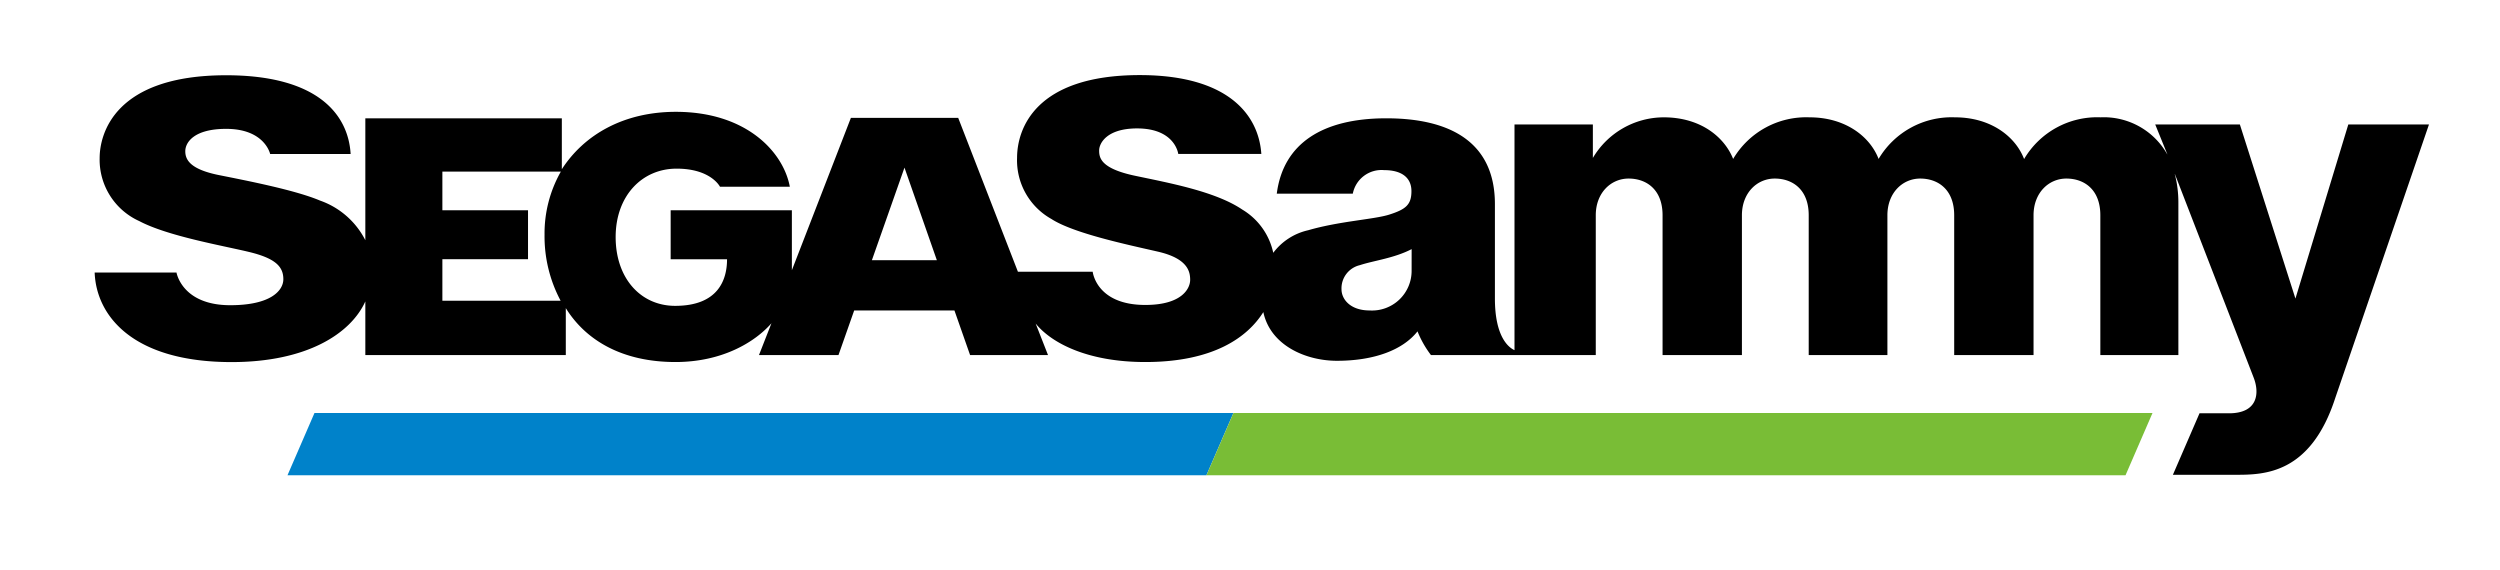
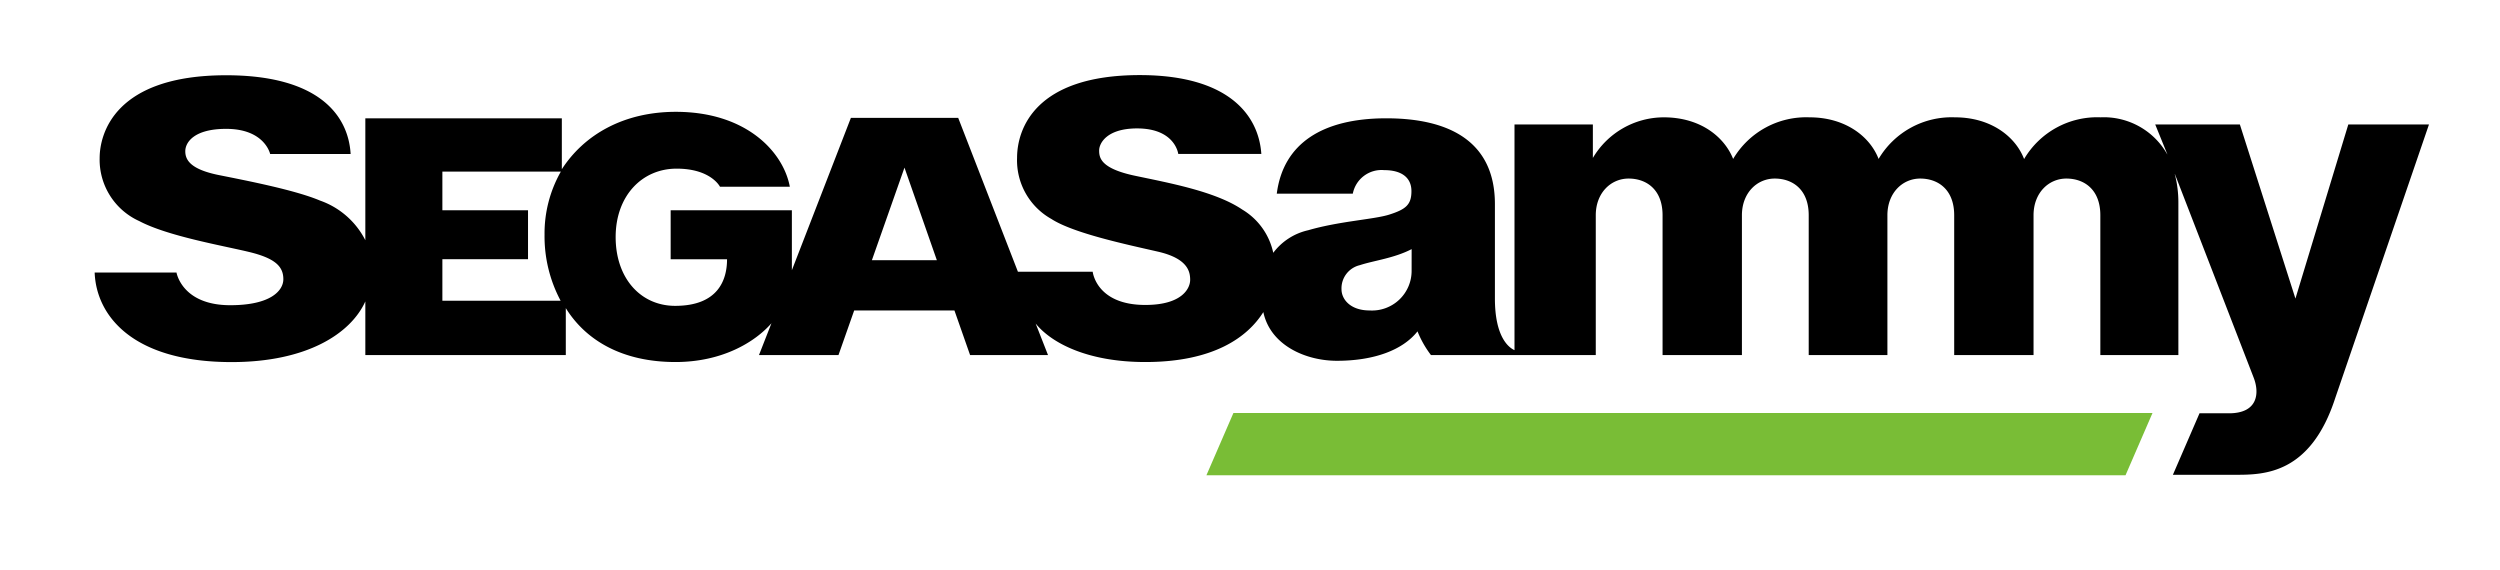
<svg xmlns="http://www.w3.org/2000/svg" width="303.582" height="69.205" viewBox="0 0 303.582 69.205">
  <defs>
    <clipPath id="clip-path">
      <rect id="長方形_13" data-name="長方形 13" width="303.582" height="69.205" transform="translate(0 0)" fill="none" />
    </clipPath>
  </defs>
  <g id="_17_logo_segasammy" data-name="17_logo_segasammy" transform="translate(0 0)">
-     <path id="パス_82" data-name="パス 82" d="M38.189,50.148,34.912,57.71H146.5l3.277-7.562Z" fill="#0082ca" />
    <path id="パス_83" data-name="パス 83" d="M146.5,57.71H258.109l3.277-7.562H149.779Z" fill="#79bd36" />
    <g id="グループ_22" data-name="グループ 22">
      <g id="グループ_21" data-name="グループ 21" clip-path="url(#clip-path)">
        <path id="パス_84" data-name="パス 84" d="M285.162,15.112l-6.421,21.145-6.748-21.145H261.714l1.47,3.618h-.015a8.833,8.833,0,0,0-8.08-4.484A10.3,10.3,0,0,0,245.8,19.3h-.013c-1.062-2.755-4.073-5.052-8.379-5.052a10.3,10.3,0,0,0-9.284,5.052h0c-1.061-2.755-4.073-5.052-8.379-5.052a10.3,10.3,0,0,0-9.284,5.052c-1.044-2.63-3.926-5.052-8.423-5.052a10.027,10.027,0,0,0-8.612,4.932V15.112h-9.516V42.523c-.648-.293-2.379-1.52-2.379-6.268V24.785c0-7.5-5.39-10.419-13.189-10.419-7.709,0-12.511,3.021-13.3,9.154h9.232a3.555,3.555,0,0,1,3.809-2.861c2.12,0,3.312.908,3.312,2.55s-.672,2.208-2.69,2.85c-1.848.589-6.027.788-9.851,1.9a7.292,7.292,0,0,0-4.239,2.742,8.083,8.083,0,0,0-3.768-5.256c-3.252-2.2-8.853-3.222-13.009-4.1s-4.366-2.168-4.366-3.071.964-2.68,4.607-2.68c4.638,0,5,3.1,5,3.1h10.088c-.331-4.848-4.156-9.575-14.755-9.575-12.769,0-14.907,6.594-14.907,10.057a8.162,8.162,0,0,0,4.156,7.407c2.68,1.747,9.275,3.132,12.949,3.975s3.915,2.469,3.915,3.432-.9,3.041-5.451,3.041c-5.962,0-6.384-4.034-6.384-4.034h-9.081l-7.252-18.683H103.326l-7.167,18.5V25.537H81.44V31.48h6.847c0,2.486-1.066,5.66-6.3,5.66-4.176,0-7.227-3.332-7.227-8.351s3.212-8.31,7.4-8.31,5.27,2.2,5.27,2.2h8.482c-.793-4.241-5.29-9.1-13.842-9.1-6.312,0-11.128,2.763-13.845,6.972V14.37H44.364v14.8a9.823,9.823,0,0,0-5.509-4.816c-2.978-1.262-8.749-2.389-12.24-3.087s-4.115-1.845-4.115-2.9c0-1.078,1.065-2.719,4.96-2.719,4.7,0,5.344,3.05,5.344,3.05h9.774C42.3,13.949,38.63,9.139,27.46,9.139,13.9,9.139,12.1,16.267,12.1,19.206a8.18,8.18,0,0,0,4.814,7.642c3.459,1.829,10.129,2.976,13.325,3.747s4.169,1.776,4.169,3.307c0,1.36-1.486,3.16-6.447,3.16-5.879,0-6.528-3.968-6.528-3.968H11.495c.191,5.18,4.53,10.875,16.635,10.875,9.115,0,14.458-3.446,16.234-7.368v6.516H68.707v-5.7c2.411,3.886,6.82,6.545,13.319,6.545,5.661,0,9.639-2.407,11.654-4.71l-1.514,3.862h9.654l1.906-5.415H115.9l1.9,5.415h9.462l-1.5-3.826c2.015,2.483,6.5,4.674,13.311,4.674,8.322,0,12.441-3.04,14.337-6.065.859,4.05,5.156,5.914,8.937,5.914,4.536,0,8.01-1.32,9.785-3.575a12.237,12.237,0,0,0,1.631,2.878h20.016V26.14c0-2.73,1.847-4.457,3.985-4.457s4.126,1.3,4.126,4.457V43.117h9.636V26.14c0-2.73,1.847-4.457,3.985-4.457s4.126,1.3,4.126,4.457V43.117h9.556V26.14c0-2.73,1.847-4.457,3.984-4.457s4.126,1.3,4.126,4.457V43.117h9.636V26.14c0-2.73,1.847-4.457,3.985-4.457s4.126,1.3,4.126,4.457V43.117h9.476V24.671a13.676,13.676,0,0,0-.438-3.542h.012l9.567,24.723c.711,1.821.575,4.336-3,4.336h-3.574l-3.232,7.467h7.624c3.433,0,9.083-.062,12.087-9.31l11.386-33.233ZM68.077,36.518H53.719V31.479h10.4V25.537h-10.4v-4.7H68.107a15.207,15.207,0,0,0-1.981,7.668,16.591,16.591,0,0,0,1.951,8.01m37.8-4.922,3.956-11.238L113.766,31.6Zm65.539,1.248a4.809,4.809,0,0,1-5.1,4.858c-2.349,0-3.413-1.365-3.413-2.57a2.891,2.891,0,0,1,2.229-2.93c1.706-.562,4.159-.843,6.287-1.947Z" />
      </g>
    </g>
  </g>
</svg>